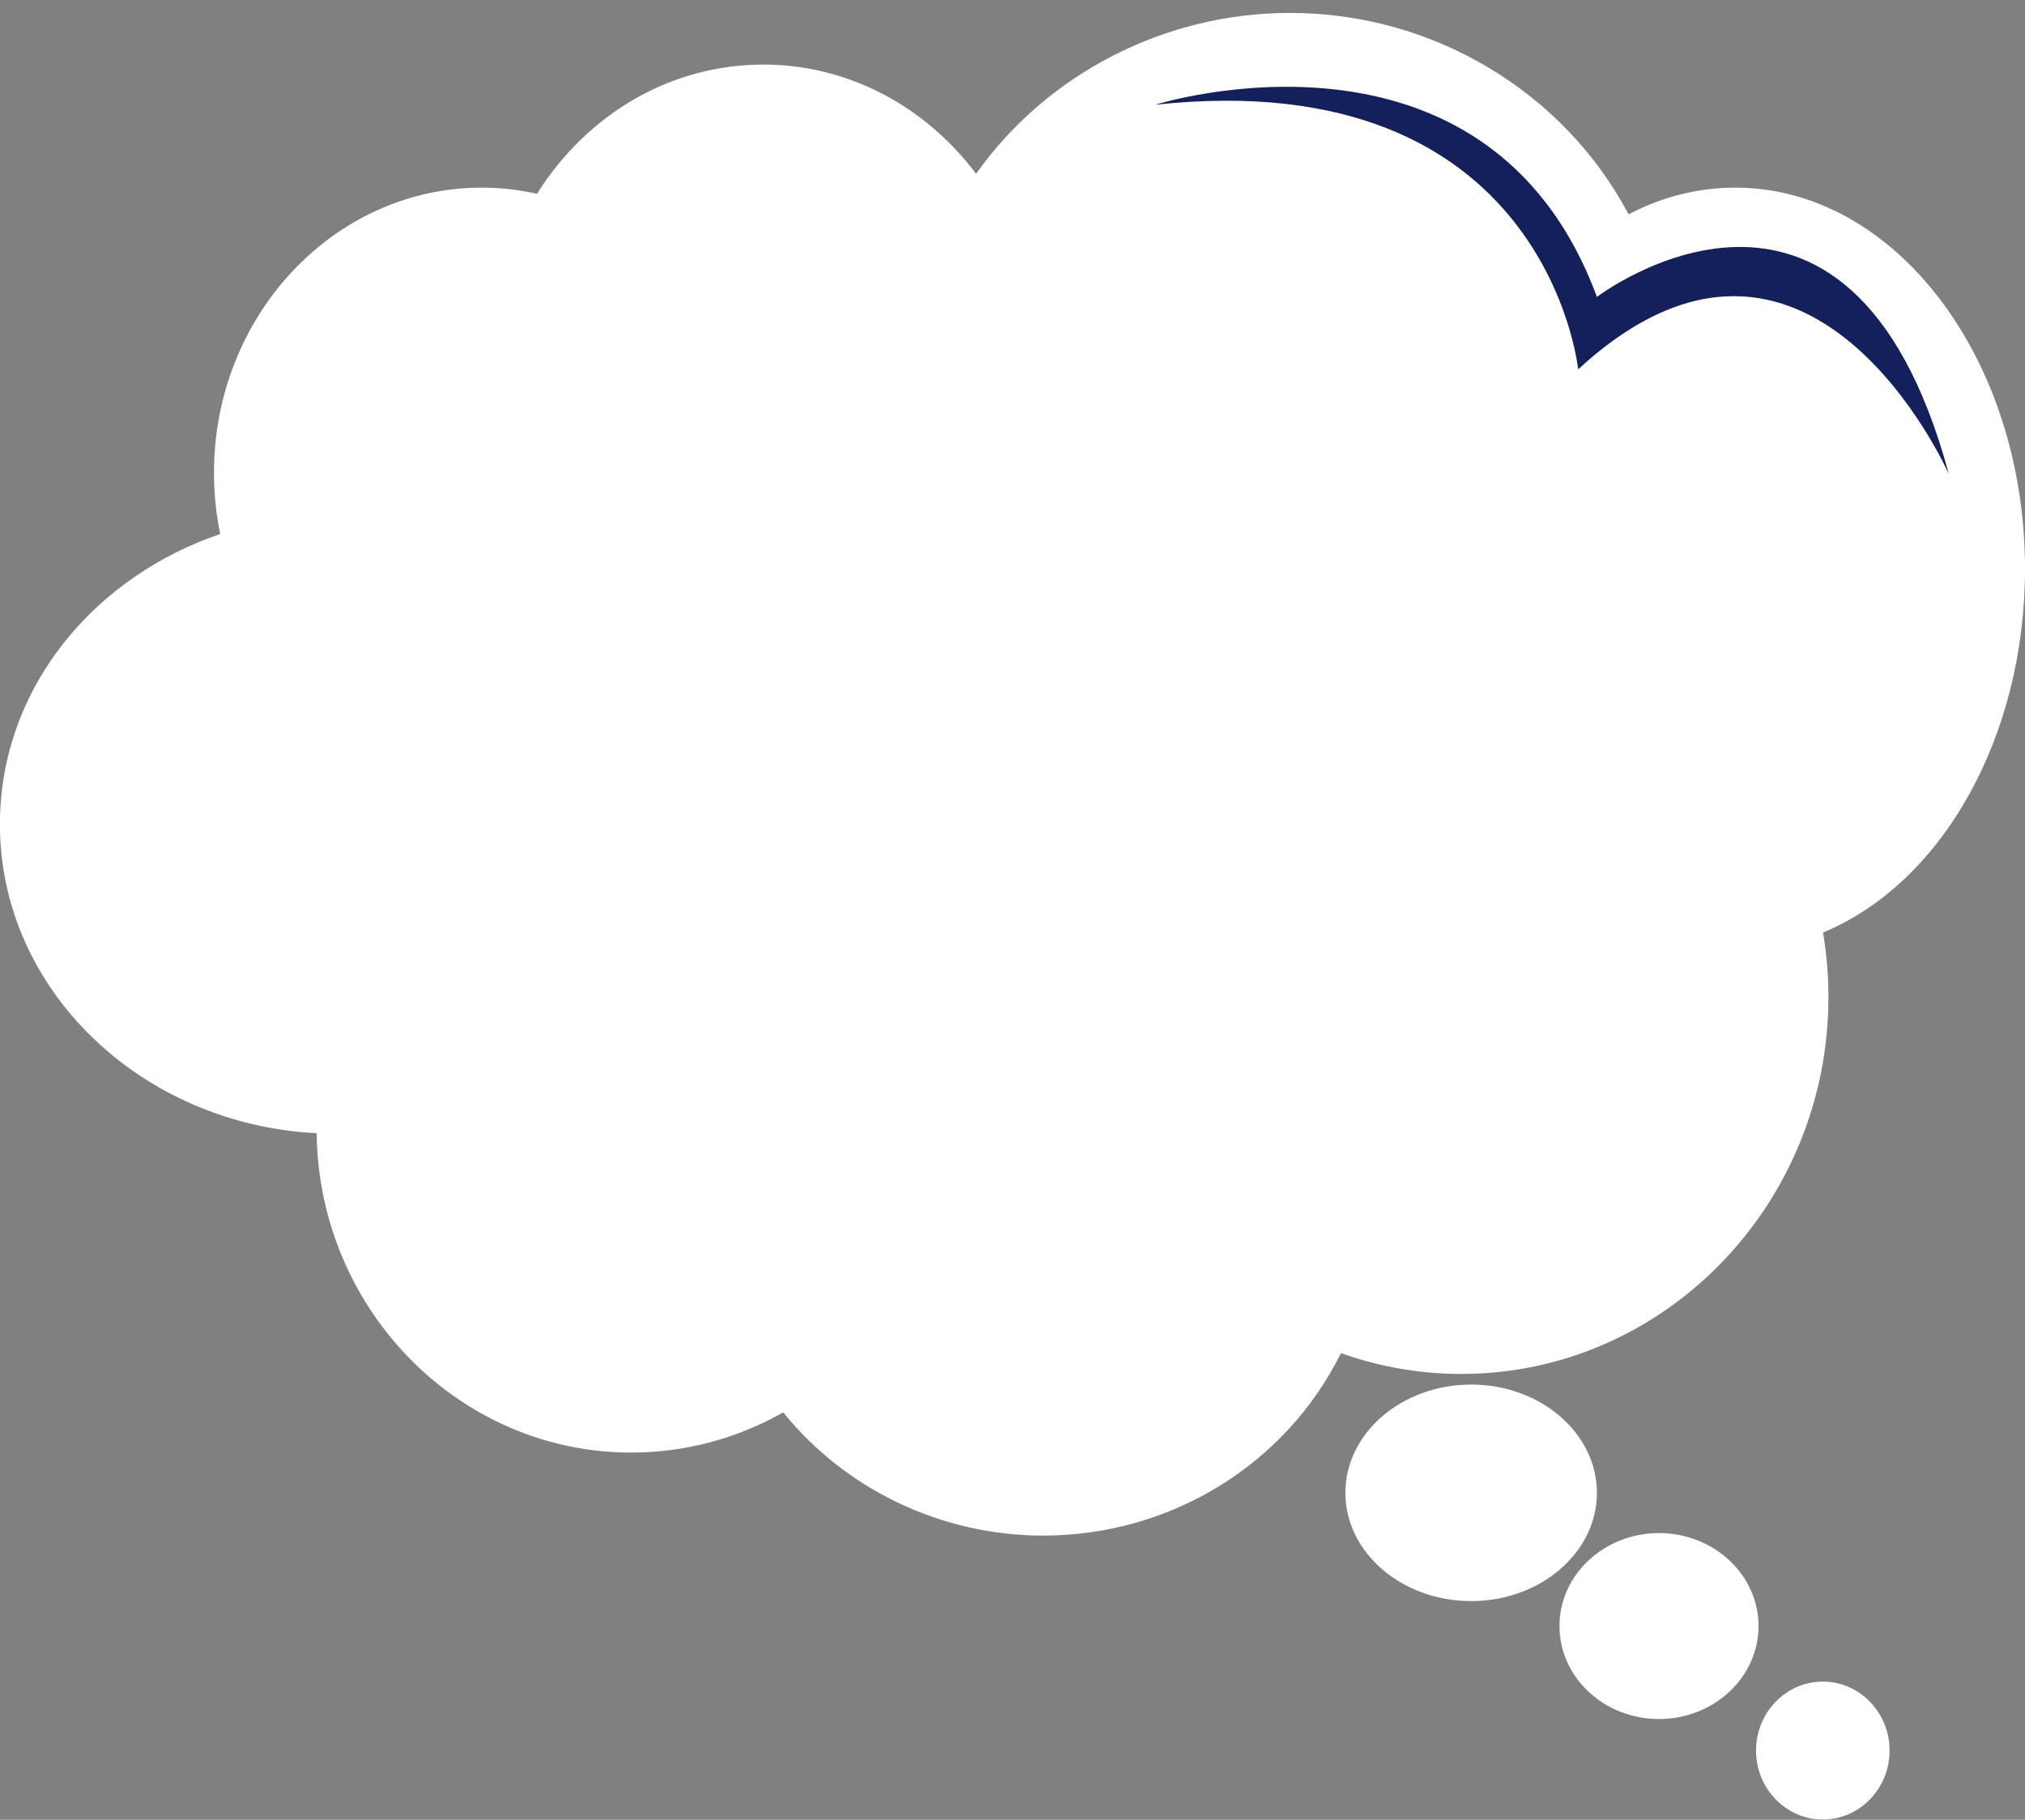
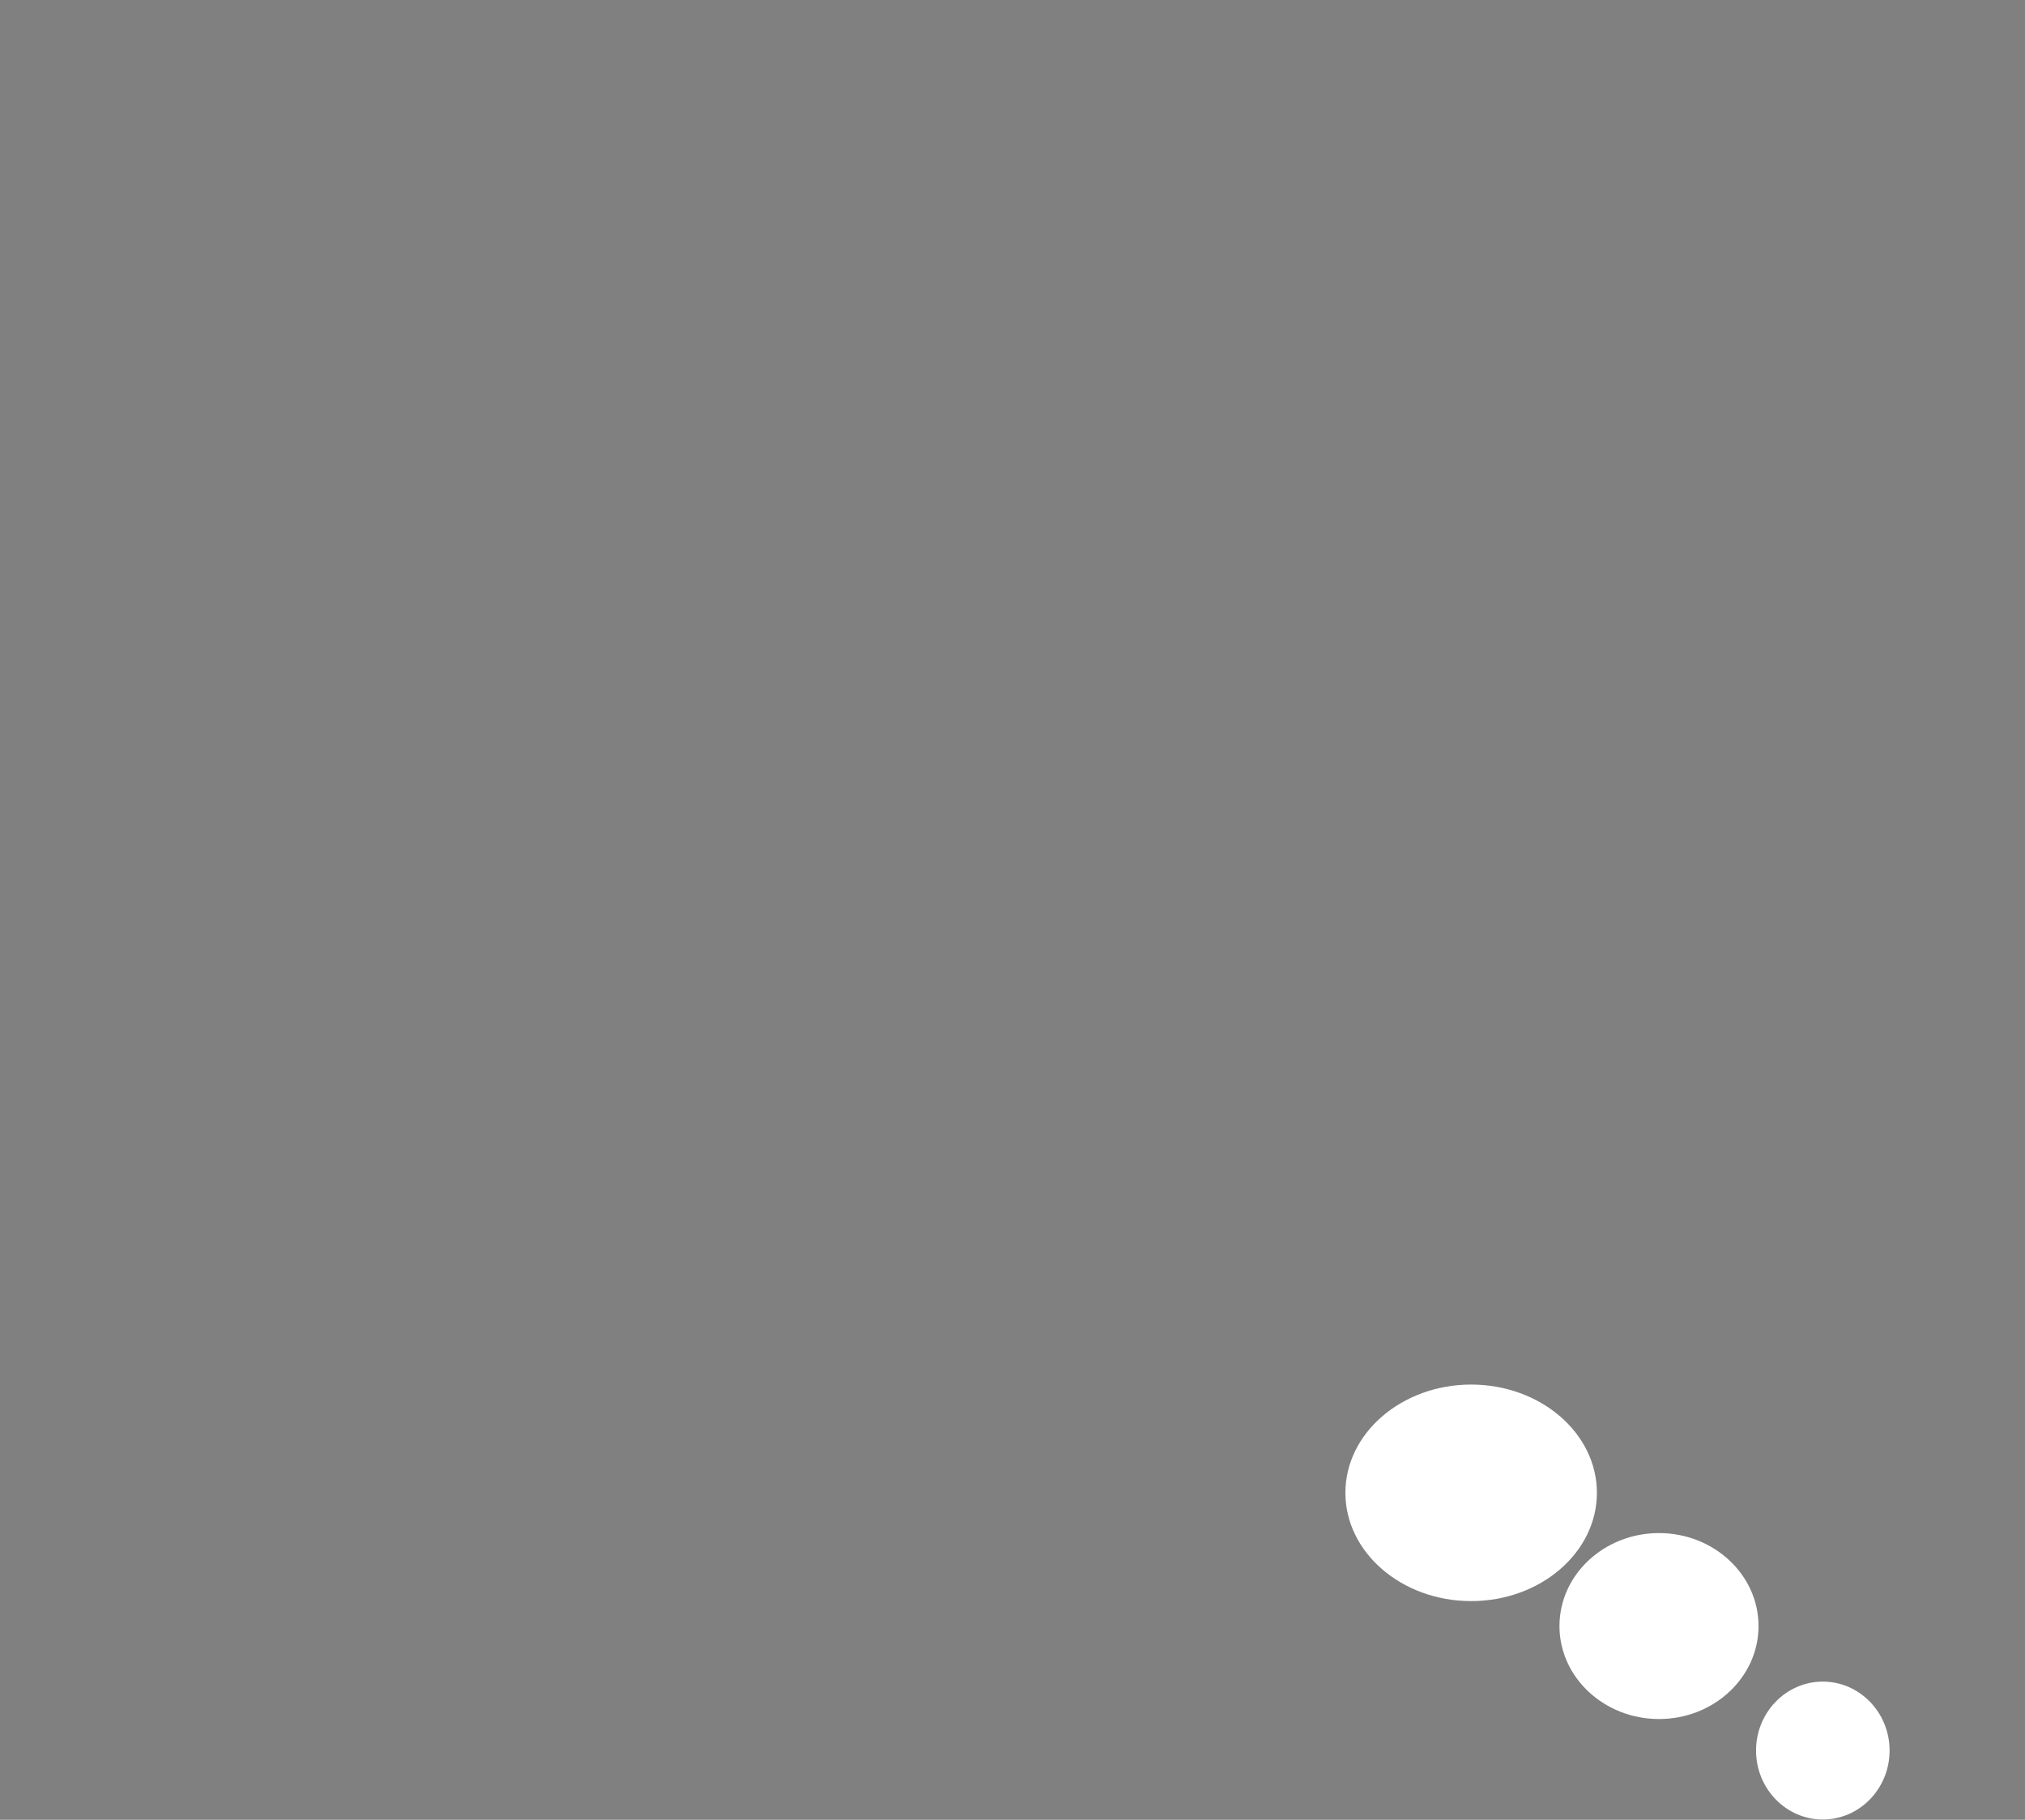
<svg xmlns="http://www.w3.org/2000/svg" fill="#000000" height="486.1" preserveAspectRatio="xMidYMid meet" version="1" viewBox="27.2 52.9 540.9 486.1" width="540.9" zoomAndPan="magnify">
  <rect x="27.2" y="52.9" width="540.9" height="486.1" fill="#808080" stroke="none" />
  <g>
    <g id="change1_1">
-       <path d="M 563.102 204.875 C 563.102 151.387 530.711 108.023 490.754 108.023 C 479.797 108.023 469.41 111.293 460.102 117.133 C 444.941 84.246 411.078 61.352 371.734 61.352 C 336.004 61.352 304.797 80.234 288.012 108.332 C 275.785 88.332 254.879 75.145 231.129 75.145 C 206.562 75.145 185.035 89.258 173.012 110.426 C 167.539 108.867 161.797 108.023 155.867 108.023 C 119.133 108.023 89.355 139.895 89.355 179.203 C 89.355 186.055 90.277 192.668 91.965 198.938 C 57.352 208.664 32.18 238.199 32.18 273.137 C 32.18 315.992 70.055 350.73 116.777 350.73 C 116.809 350.73 116.84 350.73 116.867 350.73 C 116.812 351.988 116.777 353.254 116.777 354.523 C 116.777 399.473 152.172 435.914 195.832 435.914 C 211.191 435.914 225.523 431.387 237.656 423.582 C 252.766 444.445 277.648 458.082 305.809 458.082 C 340.496 458.082 370.23 437.41 382.816 407.996 C 393.555 412.453 405.285 414.91 417.578 414.91 C 468.949 414.91 510.594 372.07 510.594 319.227 C 510.594 312.215 509.852 305.383 508.461 298.797 C 539.855 288.227 563.102 250.188 563.102 204.875" fill="#ffffff" />
-     </g>
+       </g>
    <g id="change2_1">
-       <path d="M 238.93 416.816 L 241.707 420.648 C 256.41 440.961 279.566 447.676 305 447.676 C 336.758 447.676 365.988 434.613 378.219 406.031 L 380.164 401.484 L 384.73 403.379 C 395.18 407.711 408.812 405.891 420.16 405.891 C 468.691 405.891 499.094 360.738 501.789 322.996 C 502.254 316.496 504.91 306.184 503.566 299.832 L 502.648 295.48 L 506.863 294.059 C 537.031 283.898 553.684 246.734 553.684 204.383 C 553.684 153.734 527.891 113.023 490.754 113.023 C 481.004 113.023 471.586 115.832 462.758 121.367 L 457.941 124.387 L 455.562 119.223 C 440.754 87.105 409.855 71.613 373.742 71.613 C 341.16 71.613 308.719 83.422 292.305 110.898 L 288.062 118 L 283.746 110.941 C 271.957 91.656 250 85.77 228.844 85.77 C 206.82 85.77 189.008 92.387 177.359 112.895 L 175.418 116.309 L 171.641 115.234 C 166.496 113.77 161.188 113.023 155.867 113.023 C 121.949 113.023 94.355 142.711 94.355 179.203 C 94.355 185.426 95.176 191.629 96.793 197.637 L 98.078 202.414 L 93.316 203.754 C 59.738 213.188 42.836 241.734 42.836 273.801 C 42.836 313.809 72.852 345.699 116.715 345.73 L 122.098 345.73 L 121.863 350.953 C 121.805 352.285 121.777 353.453 121.777 354.523 C 121.777 396.645 154.996 430.914 195.832 430.914 C 209.691 430.914 223.219 426.926 234.949 419.375 Z M 305.809 463.086 C 278.738 463.086 253.137 450.863 236.41 430.176 C 224.012 437.215 210.078 440.914 195.832 440.914 C 149.836 440.914 112.348 402.746 111.781 355.605 C 64.695 353.207 27.18 317.133 27.18 273.137 C 27.18 255.023 33.418 237.828 45.223 223.414 C 55.594 210.758 69.945 200.98 86.023 195.547 C 84.914 190.172 84.355 184.695 84.355 179.203 C 84.355 137.199 116.434 103.023 155.867 103.023 C 160.828 103.023 165.781 103.574 170.637 104.664 C 184.324 82.973 206.676 70.145 231.129 70.145 C 253.332 70.145 274.07 80.918 287.926 99.316 C 306.84 72.637 338.273 56.352 371.734 56.352 C 409.883 56.352 444.812 77.297 462.223 110.152 C 471.281 105.418 480.855 103.023 490.754 103.023 C 533.402 103.023 568.102 148.715 568.102 204.875 C 568.102 249.57 546.125 288.734 514.152 301.996 C 515.109 307.68 515.594 313.457 515.594 319.227 C 515.594 374.742 471.621 419.91 417.578 419.91 C 406.523 419.91 395.719 418.039 385.391 414.348 C 370.648 444.105 339.926 463.086 305.809 463.086" fill="#ffffff" />
-     </g>
+       </g>
    <g id="change1_2">
      <path d="M 448.746 451.664 C 448.746 464.879 435.949 475.586 420.16 475.586 C 404.371 475.586 391.57 464.879 391.57 451.664 C 391.57 438.453 404.371 427.746 420.16 427.746 C 435.949 427.746 448.746 438.453 448.746 451.664" fill="#ffffff" />
    </g>
    <g id="change2_2">
      <path d="M 420.16 432.746 C 407.152 432.746 396.57 441.234 396.57 451.664 C 396.57 462.098 407.152 470.586 420.16 470.586 C 433.168 470.586 443.75 462.098 443.75 451.664 C 443.75 441.234 433.168 432.746 420.16 432.746 Z M 420.16 480.586 C 401.641 480.586 386.57 467.613 386.57 451.664 C 386.57 435.719 401.641 422.746 420.16 422.746 C 438.68 422.746 453.75 435.719 453.75 451.664 C 453.75 467.613 438.68 480.586 420.16 480.586" fill="#ffffff" />
    </g>
    <g id="change1_3">
      <path d="M 491.922 487.254 C 491.922 498.211 482.258 507.094 470.336 507.094 C 458.414 507.094 448.746 498.211 448.746 487.254 C 448.746 476.301 458.414 467.418 470.336 467.418 C 482.258 467.418 491.922 476.301 491.922 487.254" fill="#ffffff" />
    </g>
    <g id="change2_3">
      <path d="M 470.336 472.418 C 461.188 472.418 453.75 479.074 453.75 487.254 C 453.75 495.438 461.188 502.09 470.336 502.09 C 479.48 502.09 486.922 495.438 486.922 487.254 C 486.922 479.074 479.48 472.418 470.336 472.418 Z M 470.336 512.09 C 455.676 512.09 443.75 500.949 443.75 487.254 C 443.75 473.559 455.676 462.418 470.336 462.418 C 484.996 462.418 496.922 473.559 496.922 487.254 C 496.922 500.949 484.996 512.09 470.336 512.09" fill="#ffffff" />
    </g>
    <g id="change1_4">
      <path d="M 526.93 520.512 C 526.93 527.922 521.18 533.93 514.094 533.93 C 507.004 533.93 501.258 527.922 501.258 520.512 C 501.258 513.098 507.004 507.094 514.094 507.094 C 521.18 507.094 526.93 513.098 526.93 520.512" fill="#ffffff" />
    </g>
    <g id="change2_4">
      <path d="M 514.094 512.09 C 509.773 512.09 506.258 515.867 506.258 520.512 C 506.258 525.152 509.773 528.93 514.094 528.93 C 518.414 528.93 521.93 525.152 521.93 520.512 C 521.93 515.867 518.414 512.09 514.094 512.09 Z M 514.094 538.93 C 504.258 538.93 496.258 530.668 496.258 520.512 C 496.258 510.355 504.258 502.09 514.094 502.09 C 523.926 502.09 531.93 510.355 531.93 520.512 C 531.93 530.668 523.926 538.93 514.094 538.93" fill="#ffffff" />
    </g>
    <g id="change3_1">
-       <path d="M 335.762 80.879 C 335.762 80.879 424.402 52.879 453.75 132.215 C 453.75 132.215 521.094 80.879 547.762 179.547 C 547.762 179.547 510.402 94.879 448.746 151.547 C 448.746 151.547 440.426 69.547 335.762 80.879" fill="#13205b" />
-     </g>
+       </g>
  </g>
</svg>